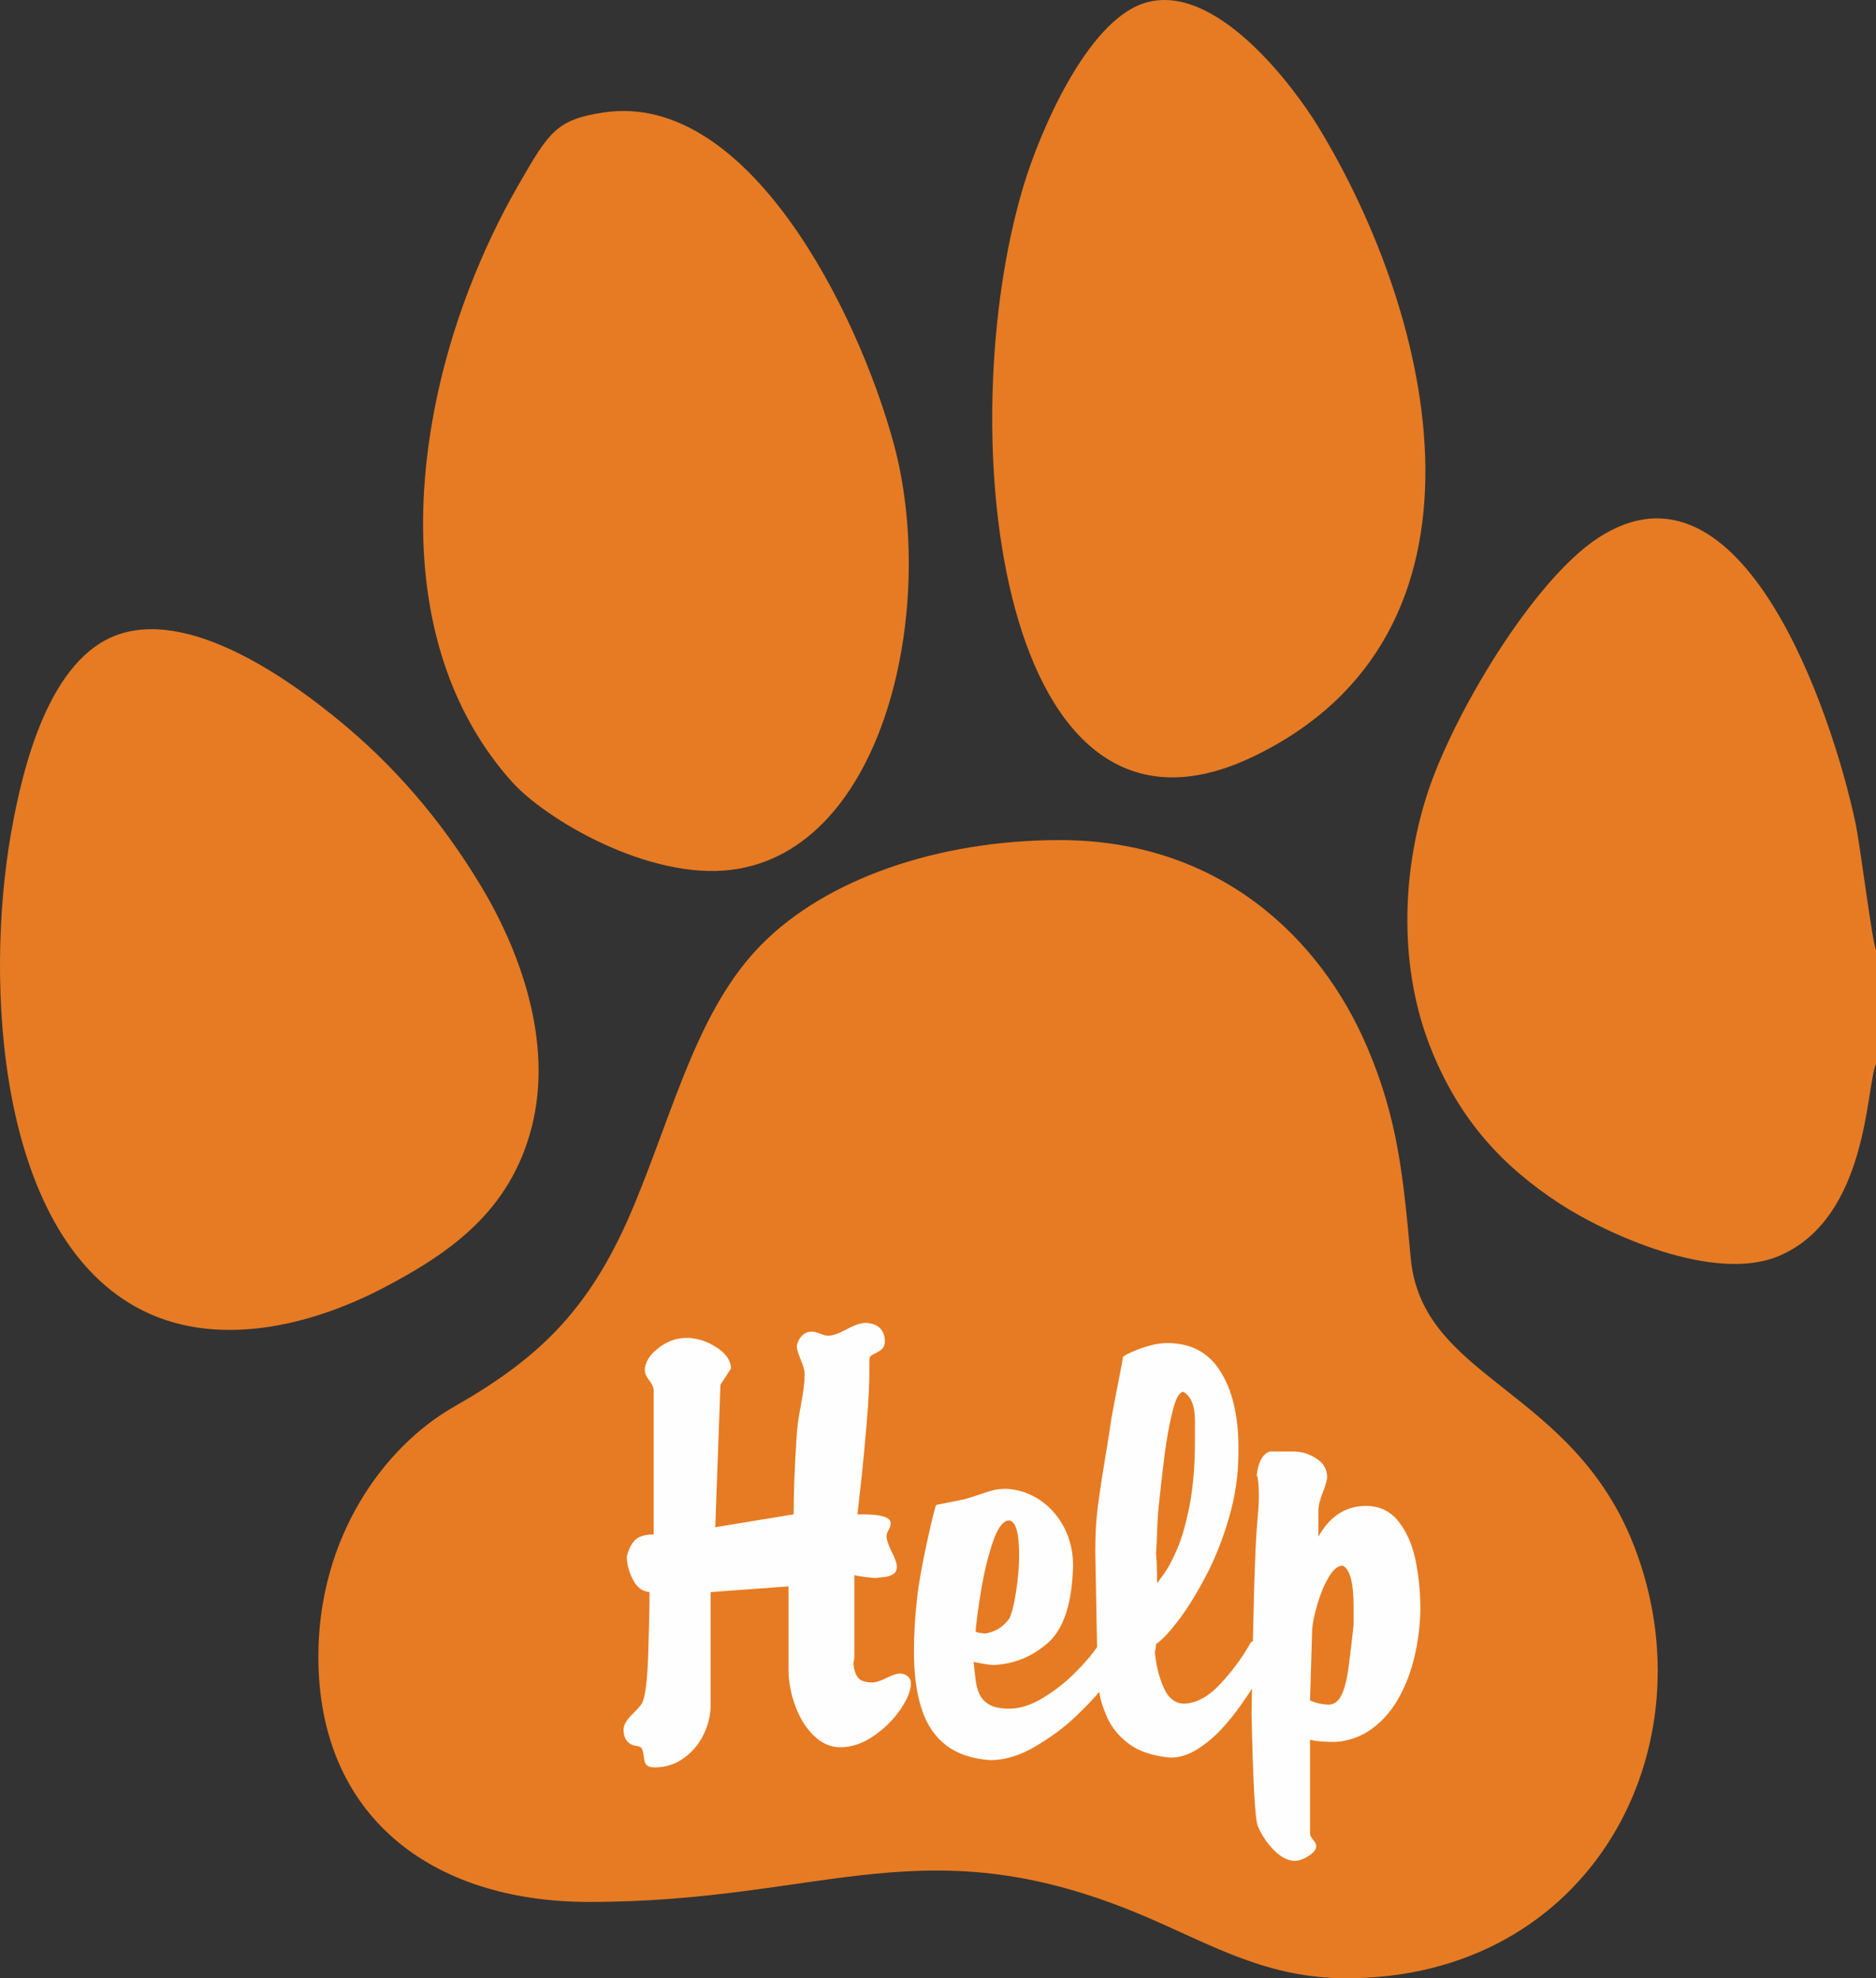
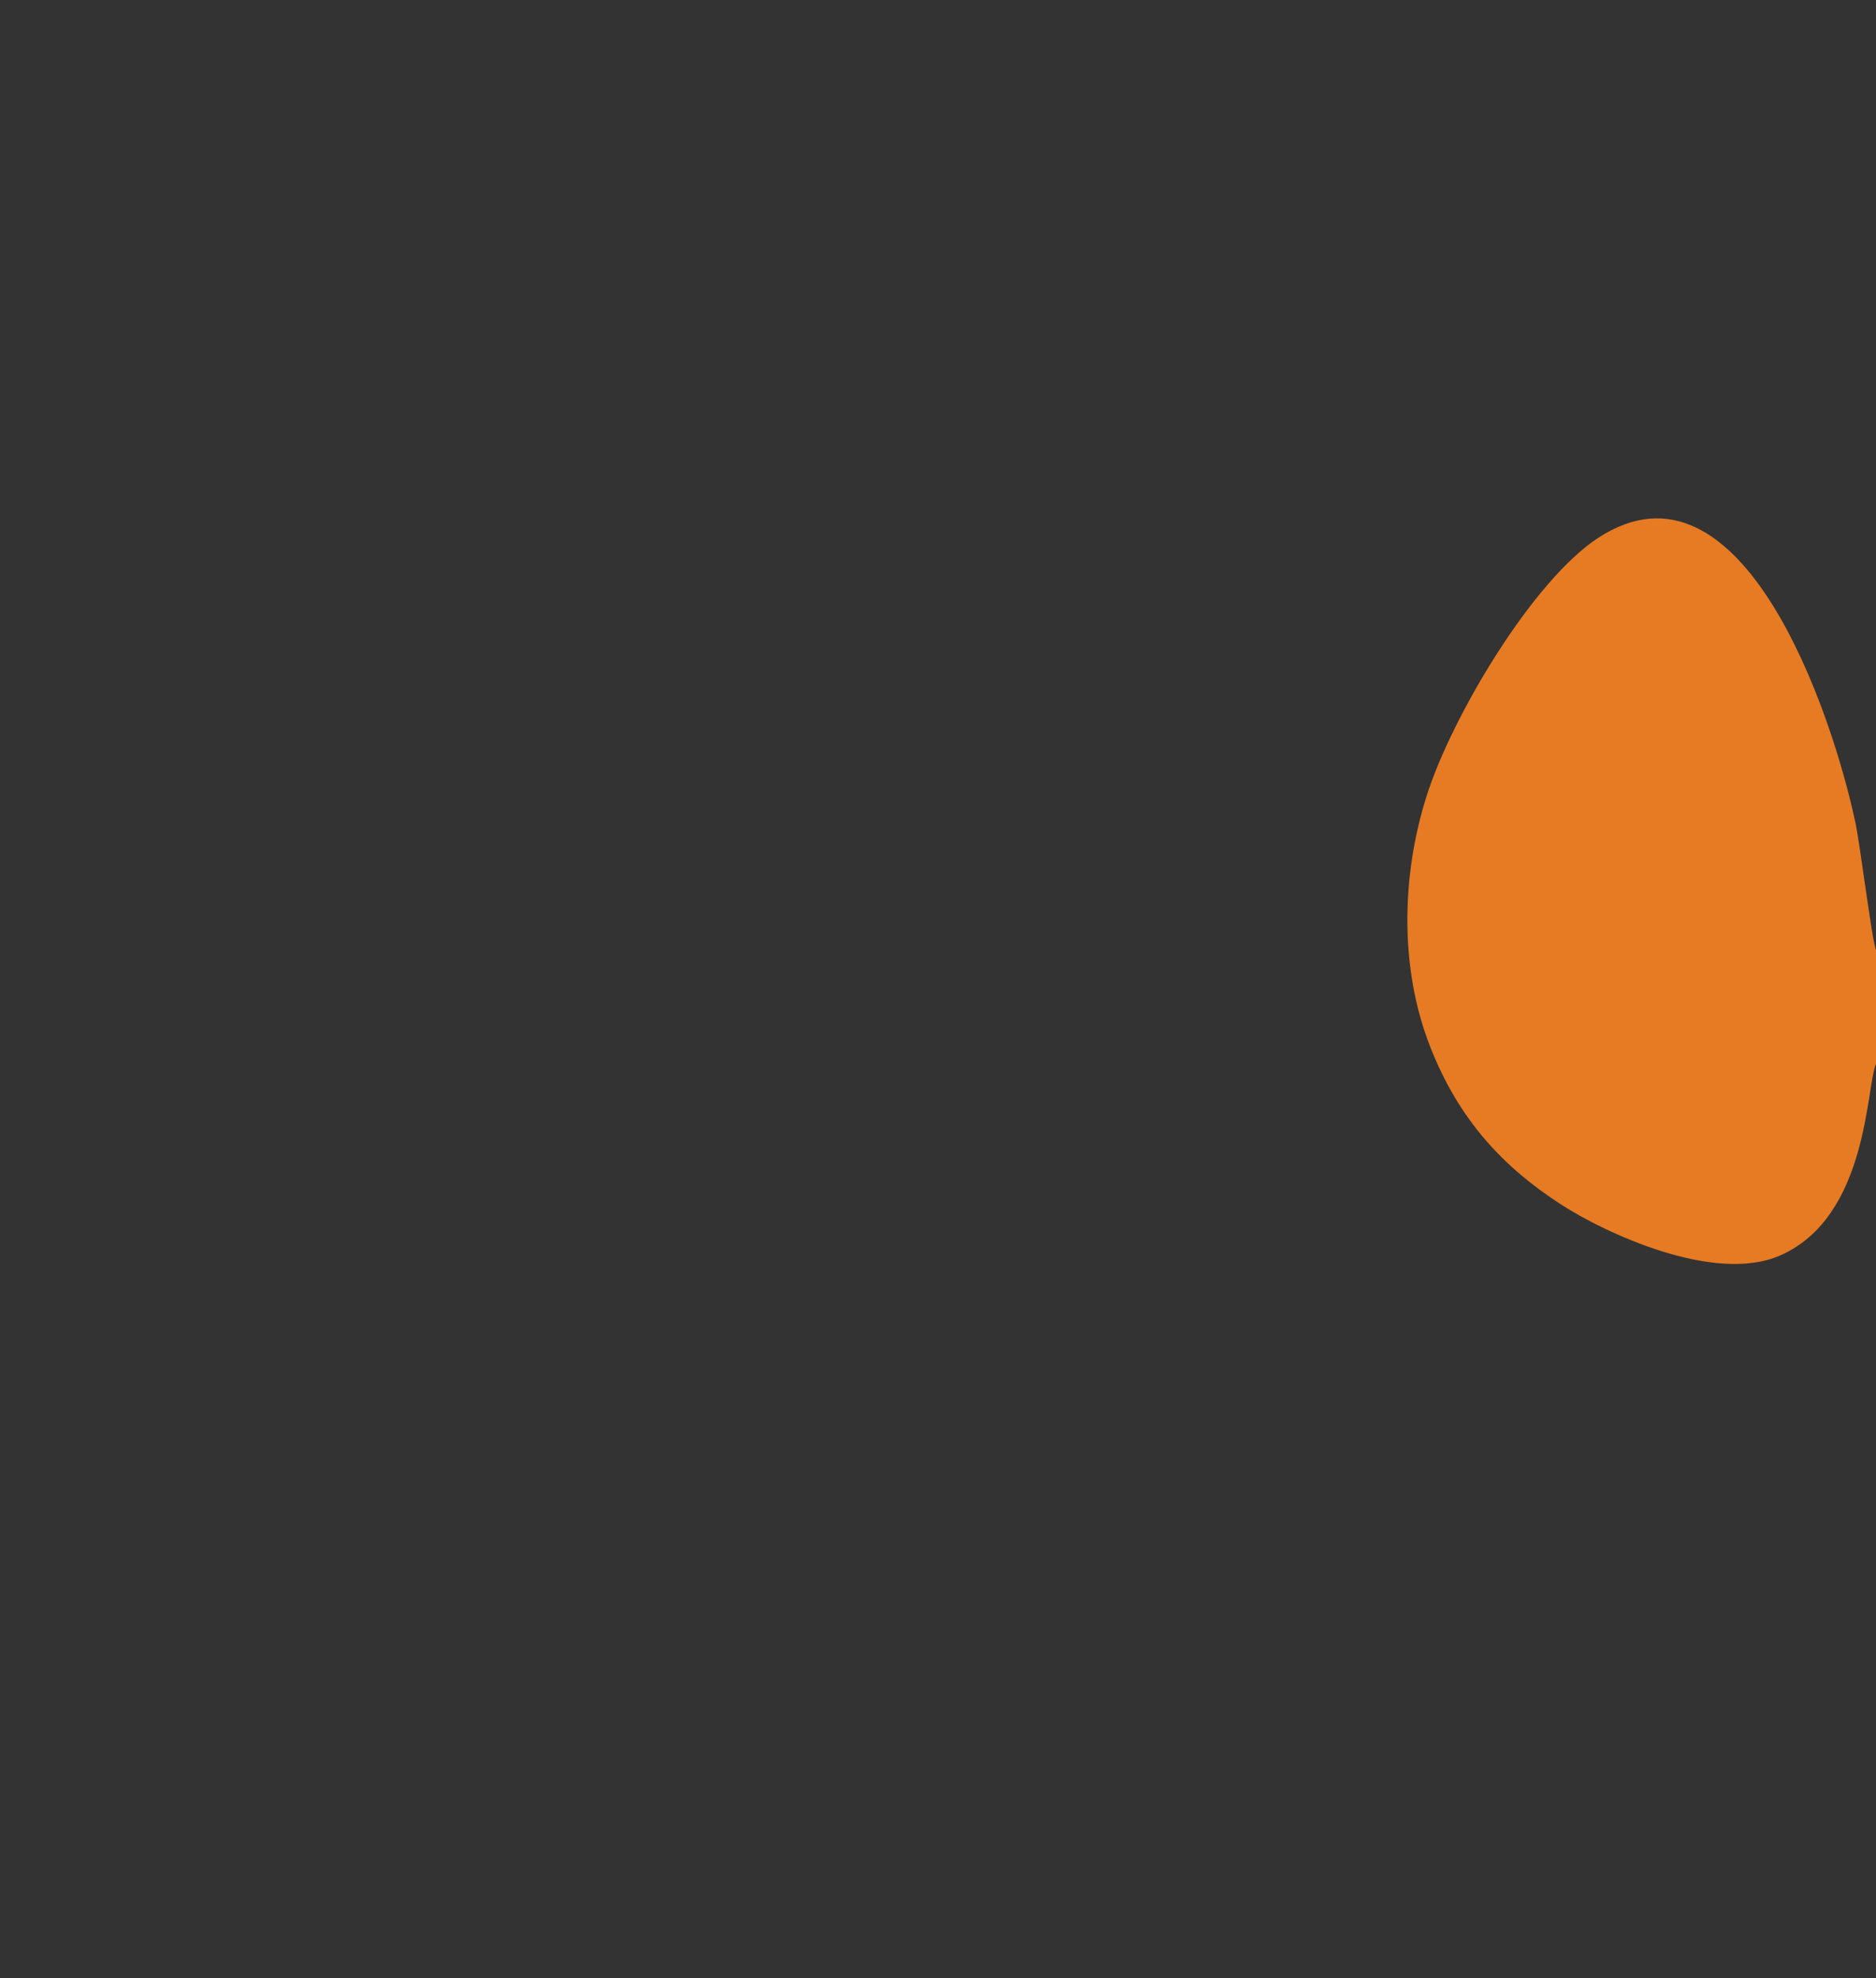
<svg xmlns="http://www.w3.org/2000/svg" xml:space="preserve" width="143.164mm" height="150.914mm" style="shape-rendering:geometricPrecision; text-rendering:geometricPrecision; image-rendering:optimizeQuality; fill-rule:evenodd; clip-rule:evenodd" viewBox="0 0 152.989 161.27">
  <rect x="0" y="0" width="152.989" height="161.27" fill="#333333" stroke="none" />
  <defs>
    <style type="text/css">
   
    .fil0 {fill:#E67B23}
    .fil1 {fill:#FEFEFE;fill-rule:nonzero}
   
  </style>
  </defs>
  <g id="Ebene_x0020_1">
-     <path class="fil0" d="M25.962 135.046c0,12.973 9.159,20.004 22.103,20.004 19.401,0 27.389,-6.536 45.54,1.276 5.431,2.338 9.774,4.945 16.194,4.945 19.952,0 29.835,-18.782 23.472,-35.212 -5.019,-12.96 -17.314,-13.554 -18.227,-23.515 -0.612,-6.674 -1.054,-11.342 -3.557,-17.2 -3.825,-8.949 -12.12,-16.859 -25.06,-16.859 -9.94,0 -19.027,3.177 -24.293,8.48 -5.161,5.197 -7.085,13.188 -10.364,21.137 -3.456,8.377 -7.543,12.478 -14.701,16.549 -5.827,3.314 -11.106,10.717 -11.106,20.396z" />
-     <path class="fil0" d="M9.771 51.684c-5.745,1.878 -7.931,10.821 -8.892,16.359 -2.086,12.025 -1.112,32.167 10.159,38.477 6.427,3.599 14.418,1.502 20.192,-1.511 5.505,-2.873 10.349,-6.275 12.115,-13.057 1.841,-7.072 -1.036,-14.6 -4.114,-19.712 -3.366,-5.59 -7.258,-9.964 -11.622,-13.537 -3.11,-2.546 -11.564,-9.068 -17.836,-7.018z" />
-     <path class="fil0" d="M49.274 9.161c-3.902,0.569 -4.509,1.611 -6.943,5.828 -1.553,2.69 -2.911,5.537 -4.092,8.61 -4.944,12.862 -6.078,29.358 3.458,40.079 2.785,3.131 11.194,8.071 17.939,7.232 12.546,-1.56 16.88,-21.49 13.226,-34.829 -2.927,-10.685 -11.837,-28.632 -23.587,-26.92z" />
    <path class="fil0" d="M152.989 86.74l0 -9.297c-0.323,-0.722 -1.283,-8.5 -1.673,-10.348 -1.916,-9.063 -9.285,-30.828 -20.951,-23.269 -5.363,3.476 -11.975,14.602 -14.018,21.043 -2.102,6.624 -2.19,14.124 0.27,20.424 2.369,6.066 6.034,9.86 10.563,12.82 3.673,2.401 12.639,6.589 18.002,4.23 7.195,-3.165 6.985,-13.773 7.808,-15.604z" />
-     <path class="fil0" d="M93.213 0.287c-4.58,1.557 -8.387,10.339 -9.762,14.926 -5.978,19.951 -2.029,56.462 18.764,46.459 20.777,-9.995 14.862,-35.628 5.284,-51.345 -1.897,-3.113 -8.433,-12.031 -14.286,-10.04z" />
-     <path class="fil1" d="M53.305 125.094l0 -11.713c0,-0.268 -0.12,-0.55 -0.359,-0.853 -0.24,-0.303 -0.359,-0.571 -0.359,-0.796 0,-0.641 0.359,-1.248 1.078,-1.811 0.719,-0.571 1.487,-0.853 2.305,-0.853 0.839,0 1.656,0.254 2.446,0.761 0.789,0.5 1.191,1.085 1.191,1.741 -0.141,0.218 -0.282,0.437 -0.423,0.655 -0.141,0.211 -0.282,0.43 -0.43,0.655l-0.423 11.622 6.392 -1.05c0,-1.811 0.085,-3.982 0.254,-6.519 0.035,-0.599 0.148,-1.41 0.345,-2.432 0.197,-1.022 0.296,-1.846 0.296,-2.474 0,-0.289 -0.106,-0.684 -0.324,-1.198 -0.211,-0.507 -0.317,-0.874 -0.317,-1.092 0.056,-0.324 0.19,-0.599 0.416,-0.832 0.218,-0.233 0.486,-0.345 0.81,-0.345 0.176,0 0.402,0.056 0.684,0.162 0.282,0.113 0.486,0.169 0.627,0.169 0.388,0 0.895,-0.176 1.536,-0.528 0.641,-0.345 1.17,-0.522 1.586,-0.522 1.022,0.078 1.529,0.599 1.529,1.572 -0.021,0.226 -0.092,0.402 -0.204,0.522 -0.12,0.127 -0.282,0.24 -0.493,0.345 -0.219,0.099 -0.367,0.183 -0.444,0.254 -0.085,0.07 -0.127,0.19 -0.127,0.353l0 0.973c0,1.043 -0.07,2.403 -0.211,4.074 -0.141,1.663 -0.282,3.186 -0.43,4.56 -0.148,1.374 -0.261,2.361 -0.331,2.96l0.423 0c1.522,0 2.284,0.233 2.284,0.712 0,0.162 -0.049,0.345 -0.155,0.535 -0.106,0.19 -0.162,0.353 -0.183,0.472 0,0.324 0.141,0.768 0.423,1.325 0.282,0.557 0.423,0.966 0.423,1.219 0,0.282 -0.106,0.486 -0.303,0.613 -0.204,0.127 -0.444,0.204 -0.712,0.233 -0.275,0.028 -0.543,0.056 -0.803,0.085 -1.043,-0.113 -1.593,-0.197 -1.649,-0.254l0 6.604c0,0.219 -0.028,0.416 -0.085,0.585 0.049,0.522 0.176,0.909 0.381,1.177 0.197,0.261 0.592,0.395 1.177,0.395 0.275,0 0.655,-0.12 1.135,-0.36 0.486,-0.239 0.853,-0.366 1.121,-0.366 0.233,0 0.437,0.077 0.613,0.218 0.183,0.148 0.268,0.345 0.268,0.592 0,0.571 -0.282,1.276 -0.846,2.107 -0.571,0.839 -1.304,1.565 -2.199,2.178 -0.895,0.613 -1.797,0.916 -2.713,0.916 -0.789,0 -1.508,-0.317 -2.157,-0.945 -0.648,-0.627 -1.156,-1.445 -1.515,-2.438 -0.366,-0.994 -0.55,-1.98 -0.55,-2.967l0 -6.766 -6.35 0.465 0 9.183c0,0.839 -0.19,1.649 -0.578,2.438 -0.388,0.789 -0.923,1.431 -1.628,1.924 -0.698,0.5 -1.48,0.747 -2.354,0.747 -0.451,0 -0.719,-0.141 -0.803,-0.423 -0.035,-0.106 -0.07,-0.275 -0.099,-0.515 -0.028,-0.233 -0.071,-0.423 -0.134,-0.557 -0.056,-0.134 -0.183,-0.211 -0.359,-0.24 -0.761,-0.078 -1.149,-0.543 -1.149,-1.396 0.042,-0.373 0.275,-0.768 0.698,-1.184 0.423,-0.416 0.691,-0.712 0.789,-0.881 0.268,-0.451 0.444,-1.734 0.521,-3.848 0.071,-2.107 0.113,-3.855 0.113,-5.251 -0.557,-0.035 -1.001,-0.352 -1.325,-0.959 -0.331,-0.606 -0.507,-1.247 -0.536,-1.917 0.169,-0.649 0.402,-1.114 0.719,-1.395 0.31,-0.282 0.803,-0.423 1.48,-0.423zm36.275 9.007c0,-0.049 0.078,-0.127 0.233,-0.247 0.148,-0.113 0.282,-0.176 0.402,-0.176 0.169,0 0.254,0.141 0.254,0.423 0,0.36 -0.014,0.789 -0.035,1.297 -0.028,0.5 -0.042,0.909 -0.042,1.233 0,0.169 -0.24,0.592 -0.726,1.269 -0.472,0.578 -1.149,1.276 -2.023,2.107 -0.874,0.825 -1.938,1.614 -3.2,2.361 -1.262,0.747 -2.495,1.121 -3.7,1.121 -1.473,-0.106 -2.664,-0.508 -3.58,-1.205 -0.916,-0.698 -1.586,-1.684 -2.002,-2.967 -0.423,-1.283 -0.627,-2.833 -0.627,-4.666 0,-1.36 0.078,-2.791 0.247,-4.278 0.141,-1.29 0.416,-2.847 0.818,-4.673 0.402,-1.825 0.655,-2.833 0.747,-3.016l2.326 -0.465c0.233,-0.063 0.606,-0.183 1.107,-0.353 0.507,-0.176 0.916,-0.303 1.219,-0.38 0.303,-0.078 0.655,-0.113 1.064,-0.113 1.001,0.049 1.924,0.359 2.756,0.923 0.839,0.571 1.494,1.318 1.973,2.248 0.479,0.93 0.719,1.959 0.719,3.08 -0.077,3.08 -0.768,5.187 -2.072,6.322 -1.304,1.135 -2.798,1.734 -4.482,1.79 -0.359,-0.035 -0.712,-0.084 -1.057,-0.155 -0.338,-0.063 -0.507,-0.099 -0.5,-0.099 0.042,0.451 0.099,0.916 0.155,1.395 0.049,0.486 0.162,0.902 0.331,1.247 0.162,0.353 0.437,0.634 0.817,0.853 0.381,0.211 0.916,0.317 1.607,0.317 0.86,0 1.769,-0.289 2.727,-0.867 0.959,-0.578 1.847,-1.269 2.65,-2.072 0.803,-0.803 1.438,-1.55 1.896,-2.255zm-7.273 -2.157c0.176,-0.31 0.359,-1.001 0.536,-2.072 0.176,-1.078 0.268,-2.114 0.268,-3.129 0,-1.776 -0.268,-2.706 -0.803,-2.791 -0.507,0 -0.959,0.606 -1.36,1.811 -0.402,1.205 -0.719,2.53 -0.952,3.982 -0.24,1.445 -0.381,2.53 -0.437,3.256 0.063,0.056 0.183,0.099 0.374,0.12 0.183,0.014 0.317,0.035 0.395,0.056 0.853,-0.148 1.508,-0.557 1.98,-1.234zm9.268 -21.32c0.092,-0.099 0.345,-0.24 0.761,-0.423 0.416,-0.183 0.874,-0.352 1.388,-0.493 0.514,-0.148 1.008,-0.218 1.48,-0.218 1.924,0 3.369,0.775 4.334,2.326 0.973,1.544 1.459,3.63 1.459,6.251l0 0.345c0,1.797 -0.261,3.573 -0.775,5.335 -0.514,1.762 -1.156,3.362 -1.917,4.8 -0.761,1.445 -1.508,2.643 -2.255,3.615 -0.747,0.966 -1.339,1.586 -1.776,1.861 0,0.219 -0.028,0.43 -0.092,0.627 0.077,1.022 0.31,1.98 0.698,2.883 0.388,0.902 0.959,1.353 1.72,1.353 0.987,-0.049 1.945,-0.571 2.89,-1.579 0.944,-1.001 1.741,-2.065 2.396,-3.207 0.077,-0.225 0.247,-0.338 0.507,-0.338 0.226,0 0.338,0.056 0.338,0.169l0 0.888 0 1.607c0,0.218 -0.12,0.507 -0.373,0.853 -0.247,0.345 -0.402,0.585 -0.472,0.719 -0.113,0.155 -0.367,0.522 -0.761,1.1 -0.402,0.571 -0.895,1.184 -1.487,1.832 -0.592,0.648 -1.255,1.198 -1.98,1.663 -0.726,0.458 -1.459,0.691 -2.206,0.691 -1.417,-0.127 -2.537,-0.493 -3.376,-1.114 -0.832,-0.62 -1.424,-1.346 -1.79,-2.178 -0.359,-0.825 -0.564,-1.487 -0.62,-1.966 -0.049,-0.486 -0.106,-1.276 -0.169,-2.361l-0.176 -9.085c0,-1.304 0.049,-2.403 0.155,-3.298 0.099,-0.895 0.289,-2.213 0.578,-3.961 0.289,-1.748 0.486,-2.967 0.578,-3.658 0.169,-0.944 0.366,-1.988 0.599,-3.143 0.225,-1.156 0.345,-1.783 0.345,-1.896zm2.784 18.444c0.049,-0.063 0.24,-0.324 0.571,-0.775 0.324,-0.458 0.684,-1.121 1.064,-2.002 0.381,-0.874 0.719,-2.058 1.015,-3.552 0.289,-1.494 0.437,-3.221 0.437,-5.173l0 -1.818c0,-1.142 -0.31,-1.903 -0.93,-2.284 -0.331,0 -0.627,0.522 -0.888,1.558 -0.261,1.036 -0.479,2.234 -0.655,3.587 -0.176,1.36 -0.352,2.918 -0.529,4.666 -0.028,0.38 -0.056,0.944 -0.085,1.684 -0.028,0.74 -0.056,1.311 -0.085,1.698 0.056,0.514 0.085,1.311 0.085,2.41zm14.046 9.895c0.423,-0.028 0.754,-0.282 0.987,-0.768 0.24,-0.493 0.409,-1.114 0.522,-1.861 0.113,-0.754 0.275,-2.044 0.472,-3.883l0 -1.473c0,-1.952 -0.296,-3.066 -0.888,-3.348 -0.395,0 -0.775,0.317 -1.142,0.945 -0.366,0.627 -0.677,1.36 -0.916,2.192 -0.247,0.832 -0.388,1.508 -0.43,2.023l-0.176 5.836c0.529,0.225 1.057,0.338 1.572,0.338zm-5.92 -14.293c0.12,-1.332 0.176,-2.171 0.176,-2.53 0,-0.74 -0.028,-1.262 -0.085,-1.572 0,-0.113 -0.028,-0.197 -0.092,-0.261 0.113,-1.1 0.465,-1.762 1.064,-1.98l0.423 0 1.473 0c0.684,0 1.325,0.19 1.903,0.571 0.585,0.374 0.881,0.881 0.881,1.508 0,0.247 -0.12,0.67 -0.359,1.269 -0.233,0.599 -0.352,1.099 -0.352,1.515l0 2.079c0.937,-1.67 2.234,-2.502 3.883,-2.502 1.092,0 1.973,0.416 2.636,1.248 0.662,0.831 1.128,1.882 1.395,3.143 0.268,1.269 0.402,2.608 0.402,4.024 -0.021,1.325 -0.183,2.615 -0.479,3.869 -0.296,1.255 -0.733,2.389 -1.311,3.411 -0.571,1.015 -1.297,1.839 -2.164,2.474 -0.874,0.634 -1.868,0.994 -2.967,1.071 -0.874,0 -1.572,-0.056 -2.079,-0.169l0 7.619c0,0.155 0.085,0.331 0.254,0.528 0.169,0.205 0.254,0.367 0.254,0.486 0,0.296 -0.211,0.571 -0.627,0.832 -0.416,0.261 -0.782,0.395 -1.106,0.395 -0.571,0 -1.142,-0.289 -1.713,-0.867 -0.578,-0.578 -1.015,-1.233 -1.318,-1.973 -0.225,-0.472 -0.395,-3.545 -0.514,-9.219 0.127,-7.901 0.268,-12.89 0.423,-14.97z" />
  </g>
</svg>